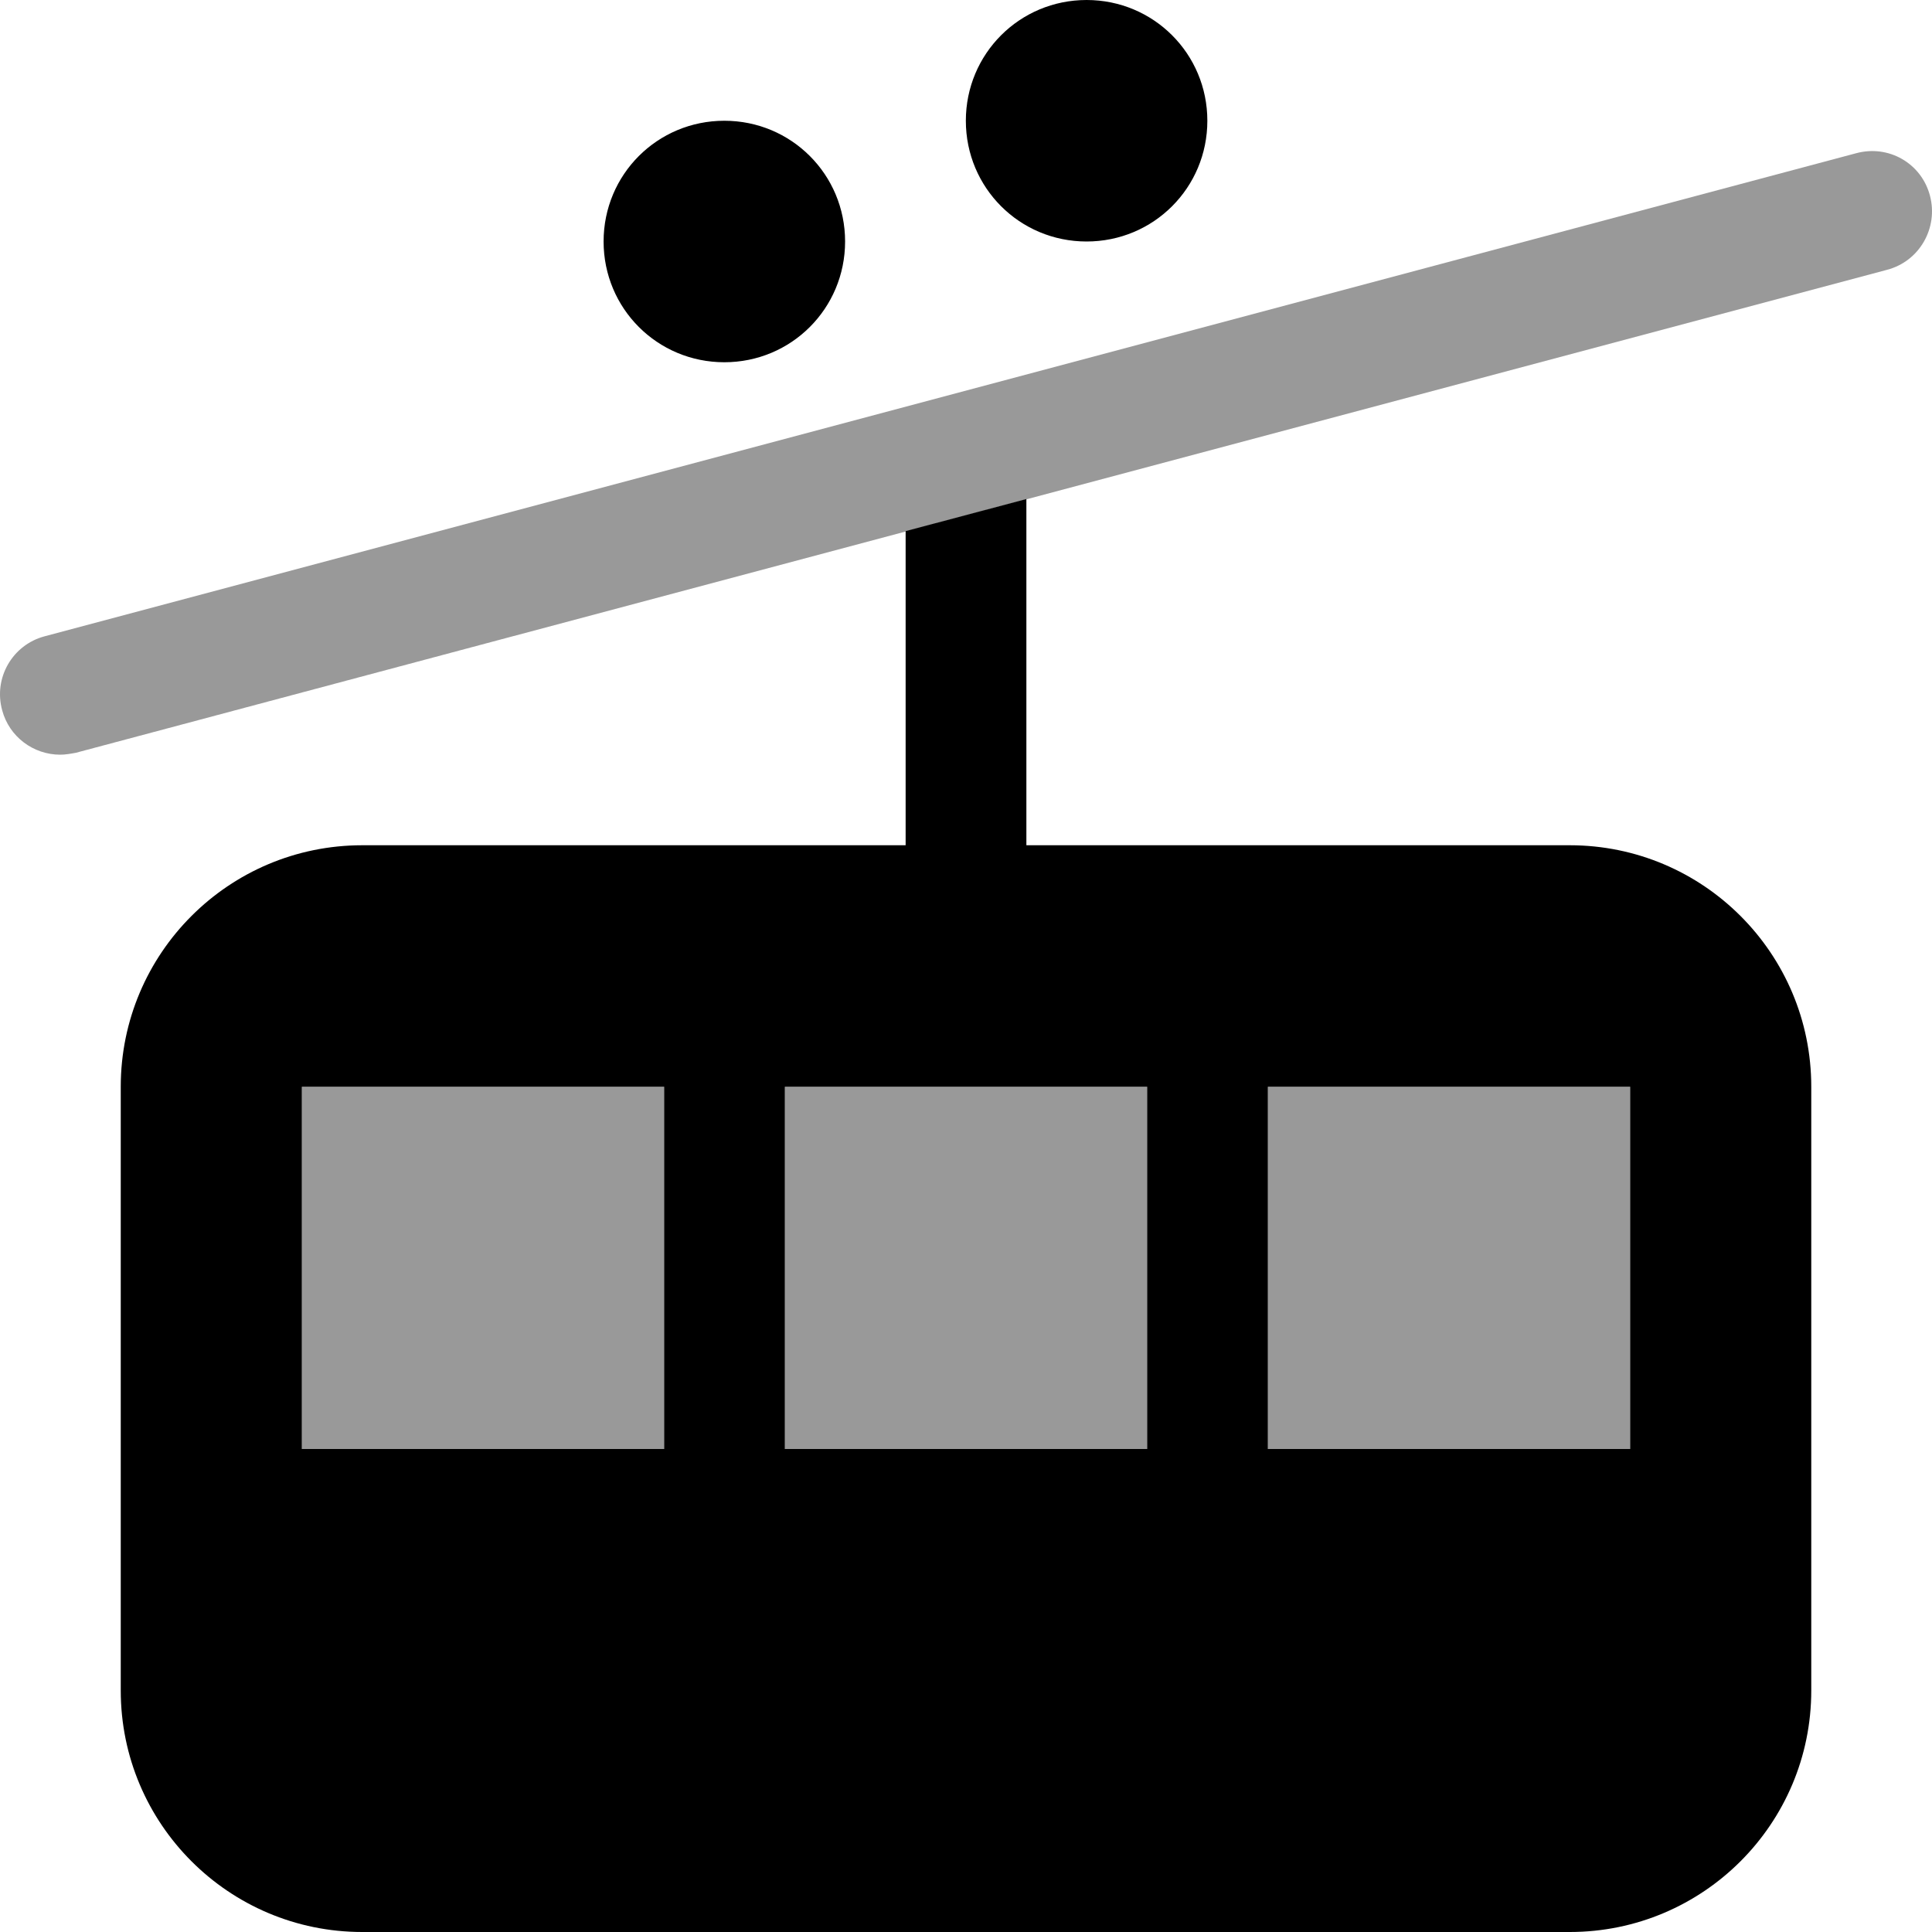
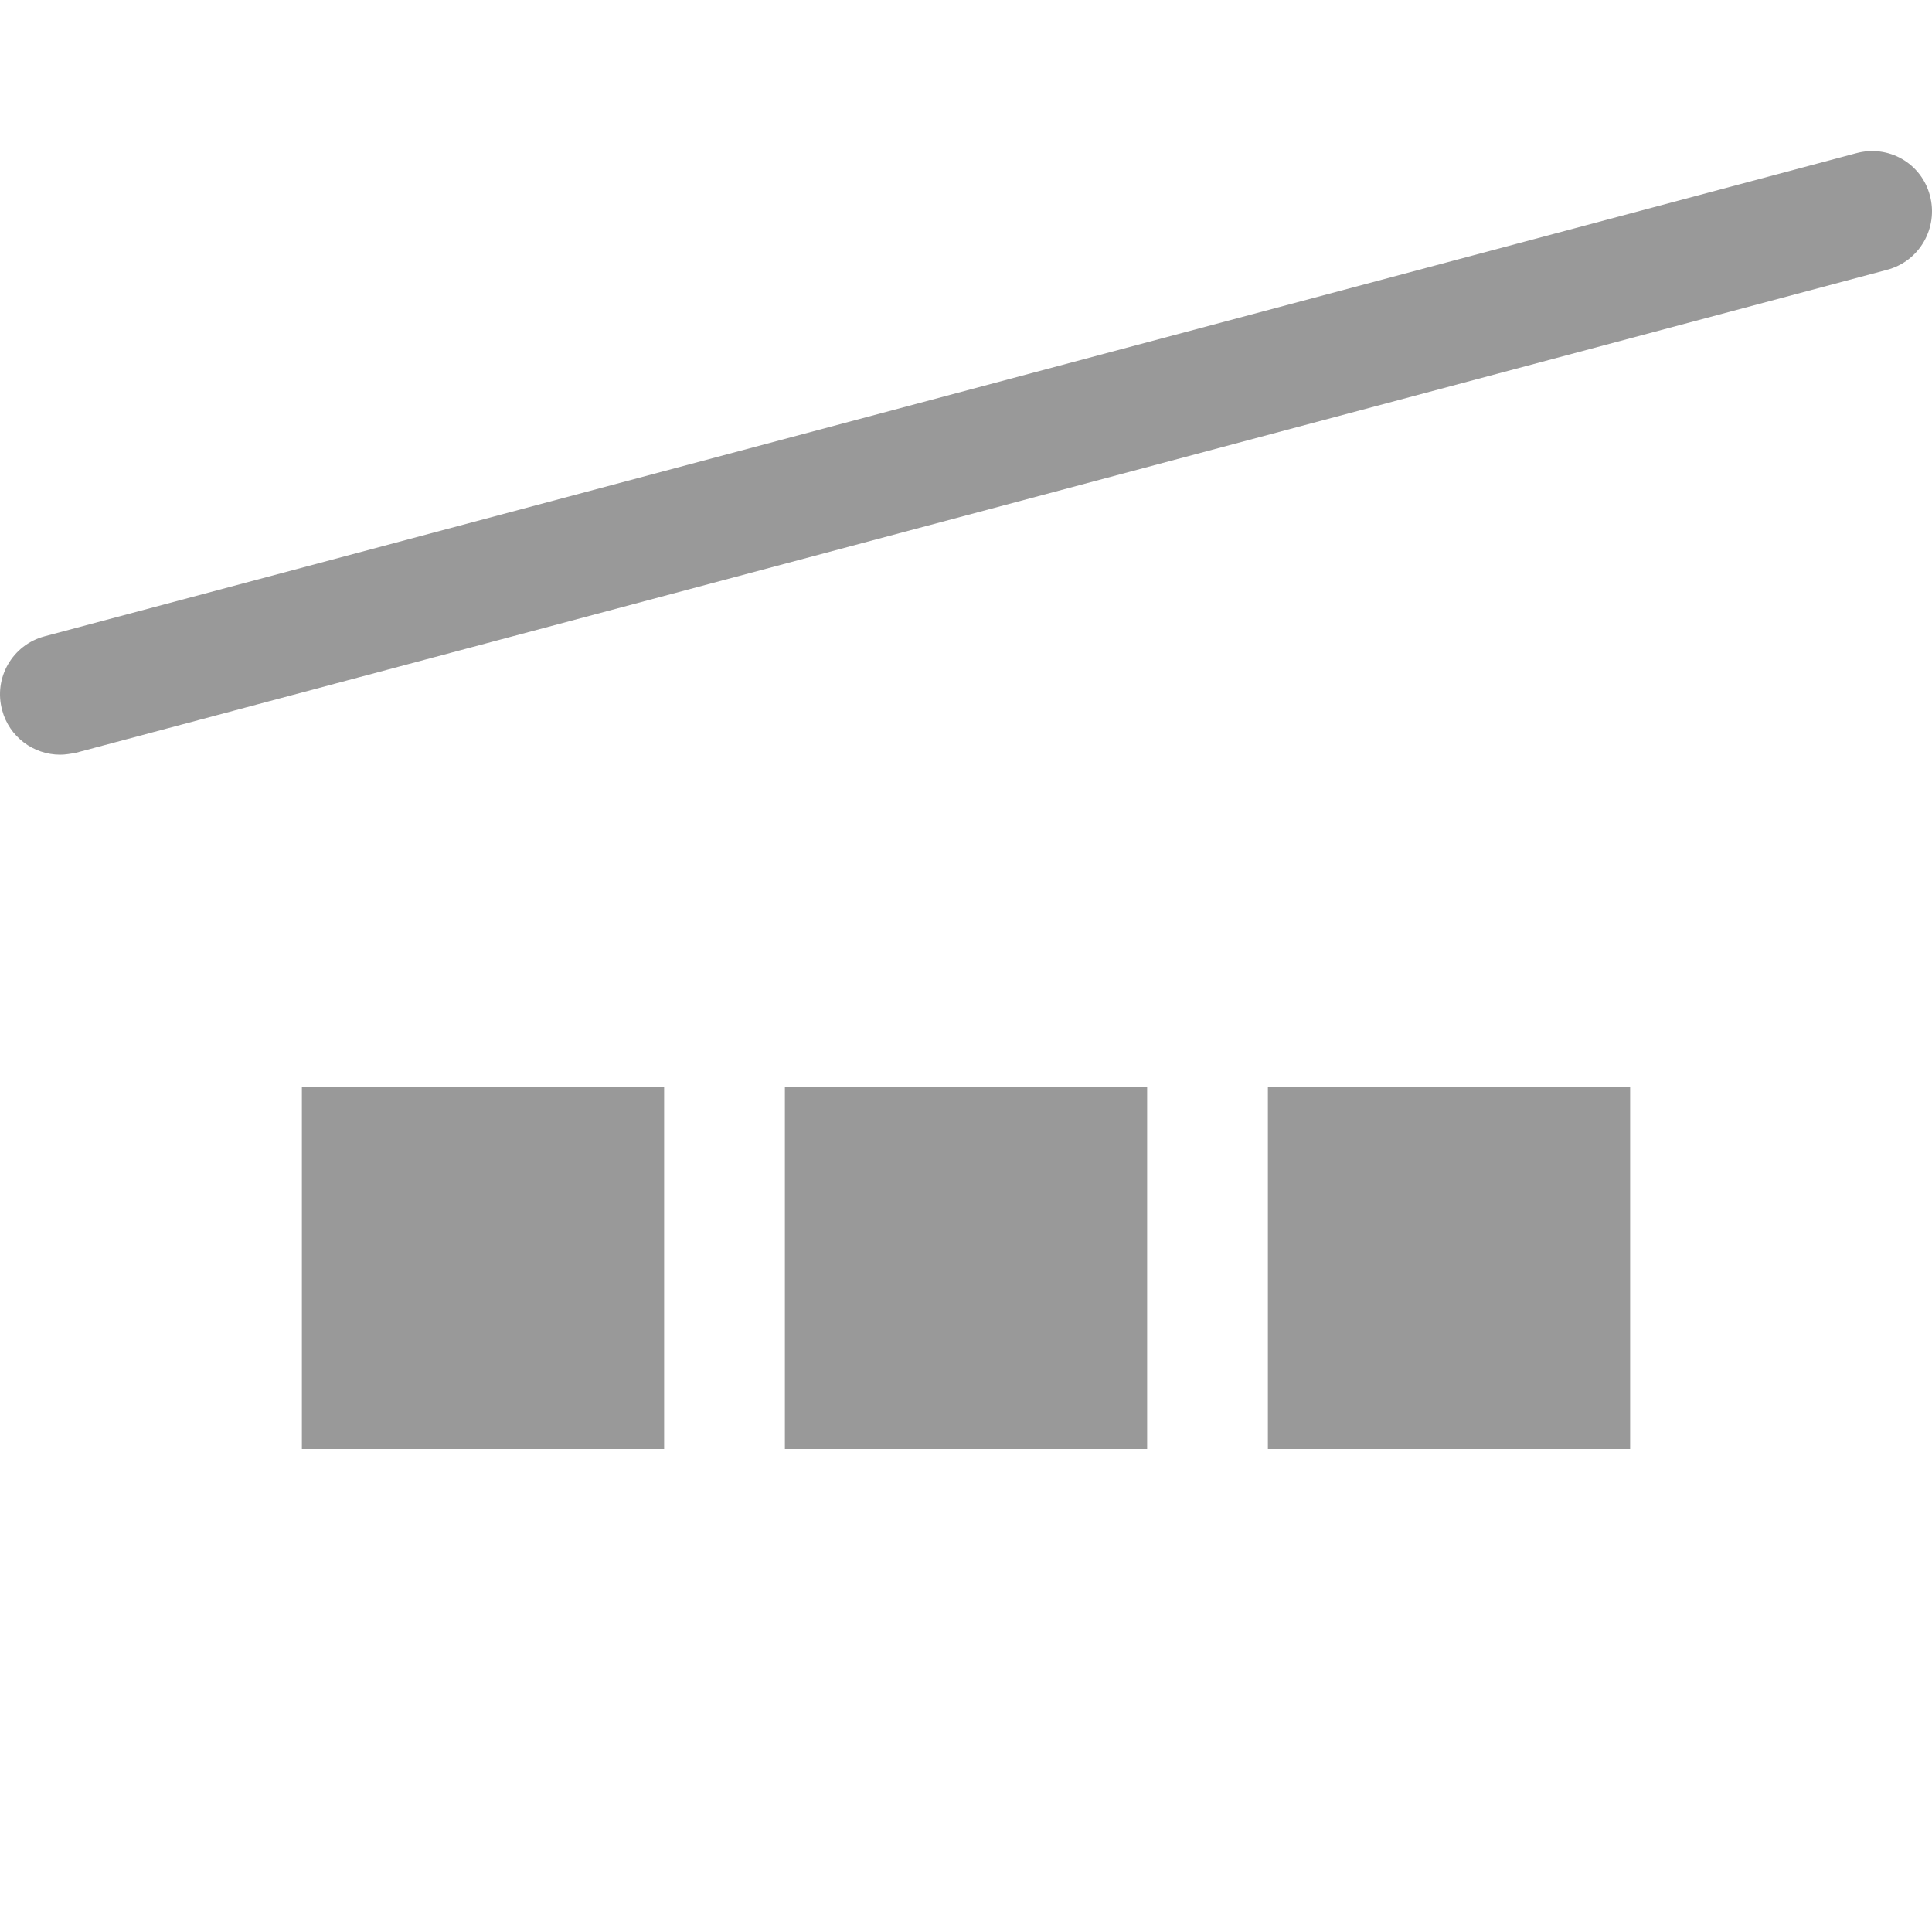
<svg xmlns="http://www.w3.org/2000/svg" viewBox="0 0 512 512">
  <defs>
    <style>.fa-secondary{opacity:.4}</style>
  </defs>
  <path d="M511.462 51.875C509.212 43.25 500.462 38.25 491.837 40.625L11.832 168.625C3.332 170.875 -1.793 179.625 0.582 188.25C2.457 195.25 8.832 200 15.957 200C17.332 200 18.707 199.75 20.082 199.5L500.087 71.5C508.712 69.25 513.712 60.375 511.462 51.875ZM80 384H176.001V288H80V384ZM208.002 384H304.003V288H208.002V384ZM336.003 384H432.004V288H336.003V384Z" class="fa-secondary" />
-   <path d="M416.004 224H272.002V132.25L240.002 140.75V224H96.001C60.655 224 32 252.652 32 288V448C32 483.346 60.655 512 96.001 512H416.004C451.35 512 480.005 483.346 480.005 448V288C480.005 252.652 451.35 224 416.004 224ZM176.001 384H80V288H176.001V384ZM304.003 384H208.002V288H304.003V384ZM432.004 384H336.003V288H432.004V384ZM191.959 96C209.709 96 223.959 81.75 223.959 64S209.709 32 191.959 32S159.958 46.25 159.958 64S174.208 96 191.959 96ZM287.96 64C305.71 64 319.96 49.75 319.96 32S305.71 0 287.96 0S255.959 14.25 255.959 32S270.21 64 287.96 64Z" class="fa-primary" />
</svg>